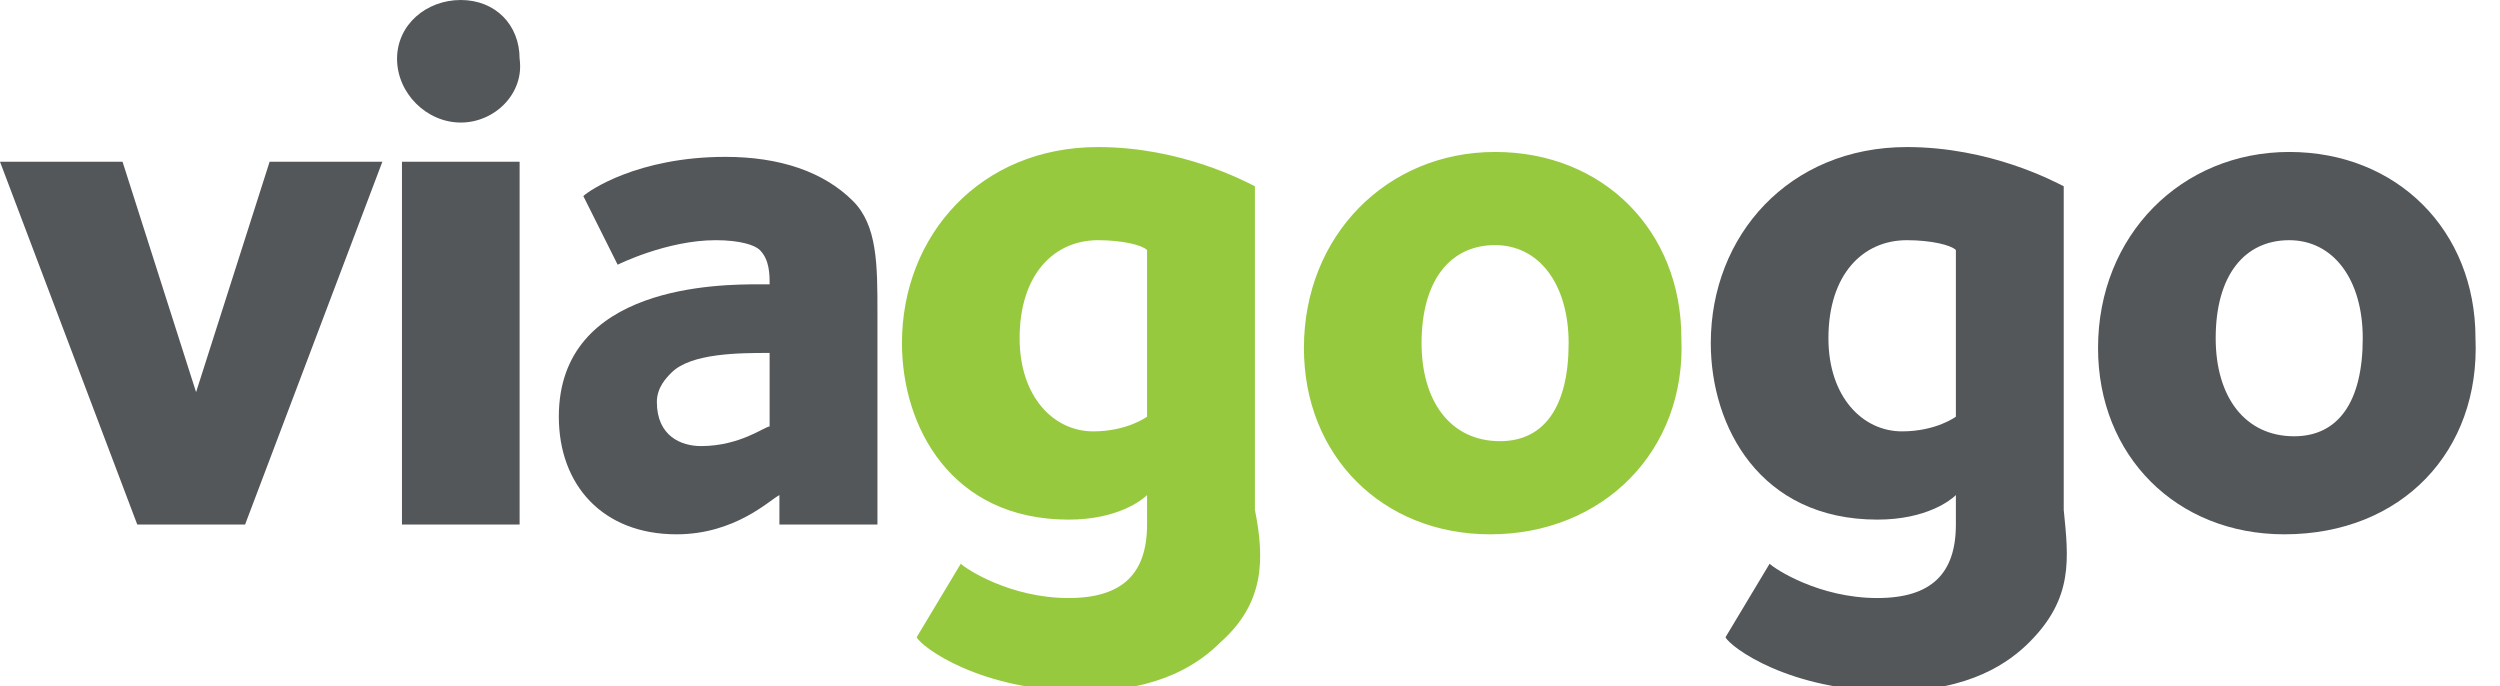
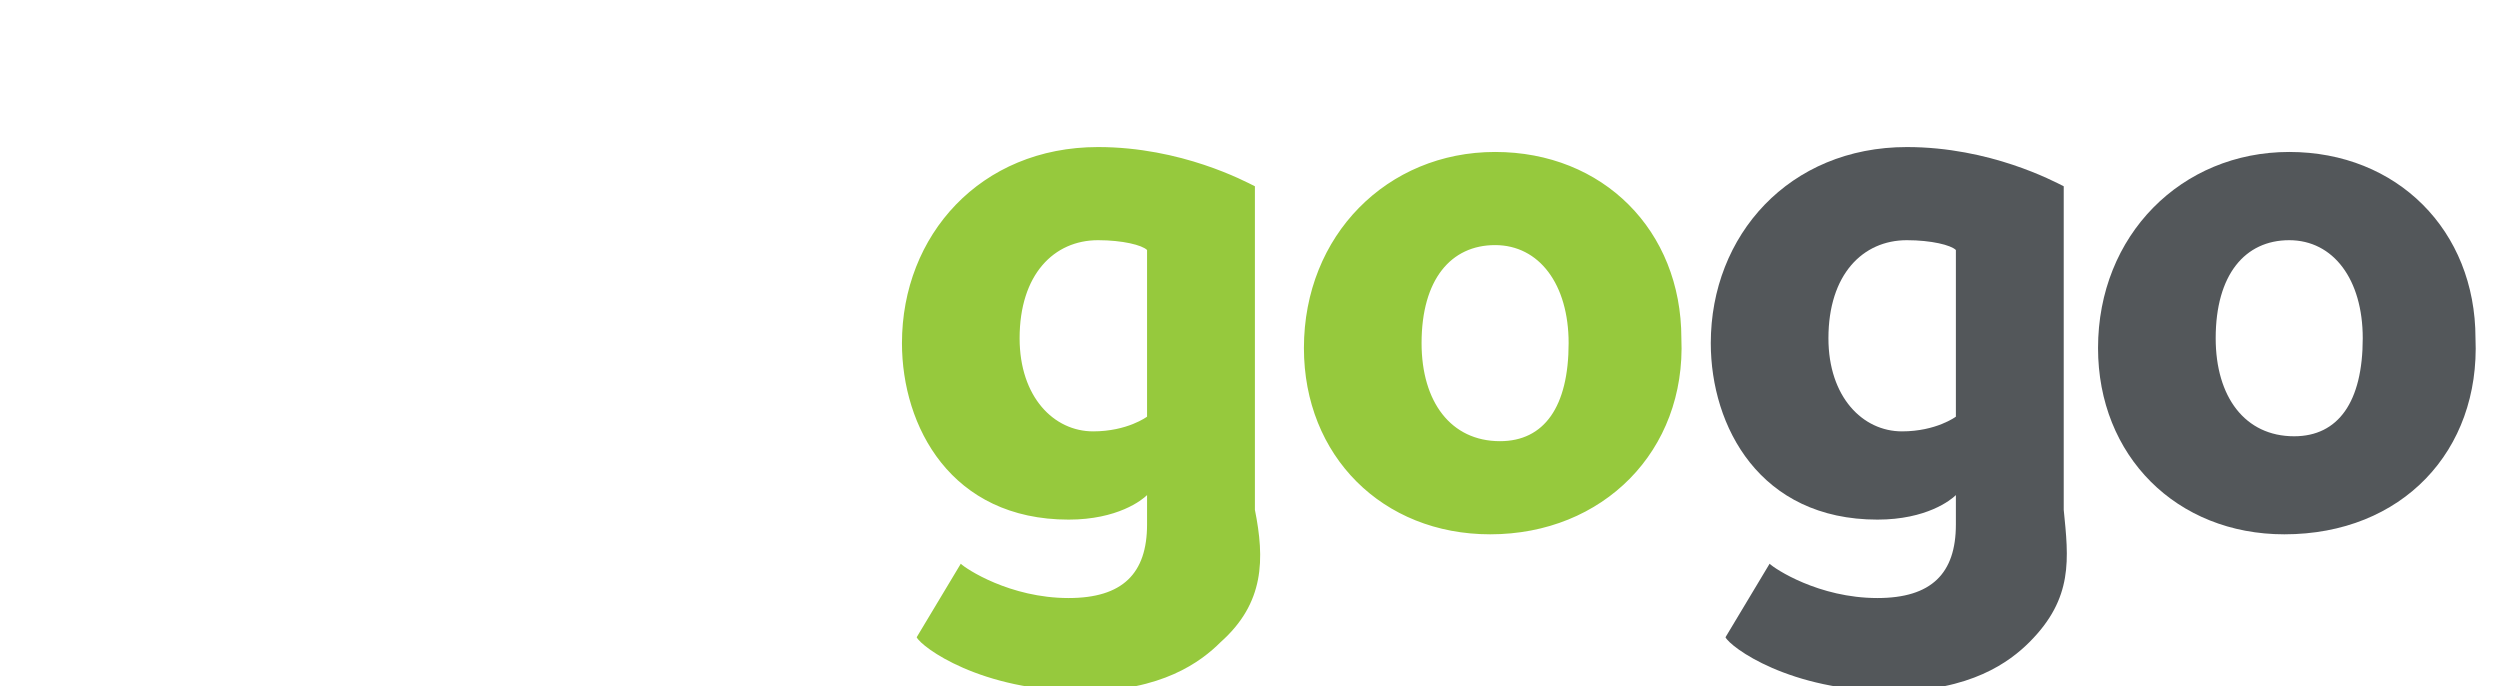
<svg xmlns="http://www.w3.org/2000/svg" width="510px" height="140px" viewBox="0 0 510 140" version="1.1">
  <g id="surface1">
-     <path style=" stroke:none;fill-rule:nonzero;fill:rgb(32.549%,34.118%,35.294%);fill-opacity:1;" d="M 50 107 L 28 107 L 0 33 L 25 33 L 40 80 L 55 33 L 78 33 Z M 50 107 " />
-     <path style=" stroke:none;fill-rule:nonzero;fill:rgb(32.549%,34.118%,35.294%);fill-opacity:1;" d="M 94 25 C 87 25 81 19 81 12 C 81 5 87 0 94 0 C 101 0 106 5 106 12 C 107 19 101 25 94 25 Z M 82 107 L 82 33 L 106 33 L 106 107 Z M 82 107 " />
-     <path style=" stroke:none;fill-rule:nonzero;fill:rgb(32.549%,34.118%,35.294%);fill-opacity:1;" d="M 159 107 L 159 101 C 157 102 150 109 138 109 C 123 109 114 99 114 85 C 114 58 147 58 155 58 L 157 58 C 157 56 157 53 155 51 C 154 50 151 49 146 49 C 136 49 126 54 126 54 L 119 40 C 120 39 130 32 148 32 C 159 32 168 35 174 41 C 179 46 179 54 179 64 L 179 107 Z M 157 72 C 151 72 141 72 137 76 C 136 77 134 79 134 82 C 134 89 139 91 143 91 C 151 91 156 87 157 87 Z M 157 72 " />
    <path style=" stroke:none;fill-rule:nonzero;fill:rgb(58.824%,78.824%,23.922%);fill-opacity:1;" d="M 249 131 C 245 135 237 141 221 141 C 200 141 188 132 187 130 L 196 115 C 197 116 206 122 218 122 C 229 122 234 117 234 107 L 234 101 C 233 102 228 106 218 106 C 194 106 184 87 184 70 C 184 48 200 30 224 30 C 241 30 254 37 256 38 L 256 104 C 258 114 258 123 249 131 Z M 234 51 C 233 50 229 49 224 49 C 215 49 208 56 208 69 C 208 81 215 88 223 88 C 230 88 234 85 234 85 Z M 304 109 C 282 109 266 93 266 71 C 266 48 283 31 305 31 C 327 31 343 47 343 69 C 344 92 327 109 304 109 Z M 305 50 C 296 50 290 57 290 70 C 290 82 296 90 306 90 C 315 90 320 83 320 70 C 320 58 314 50 305 50 Z M 305 50 " />
    <path style=" stroke:none;fill-rule:nonzero;fill:rgb(32.549%,34.118%,35.294%);fill-opacity:1;" d="M 414 131 C 410 135 402 141 386 141 C 365 141 353 132 352 130 L 361 115 C 362 116 371 122 383 122 C 394 122 399 117 399 107 L 399 101 C 398 102 393 106 383 106 C 359 106 349 87 349 70 C 349 48 365 30 389 30 C 406 30 419 37 421 38 L 421 104 C 422 114 423 122 414 131 Z M 399 51 C 398 50 394 49 389 49 C 380 49 373 56 373 69 C 373 81 380 88 388 88 C 395 88 399 85 399 85 Z M 399 51 " />
    <path style=" stroke:none;fill-rule:nonzero;fill:rgb(32.549%,34.118%,35.294%);fill-opacity:1;" d="M 466 109 C 444 109 428 93 428 71 C 428 48 445 31 467 31 C 489 31 505 47 505 69 C 506 92 490 109 466 109 Z M 467 49 C 458 49 452 56 452 69 C 452 81 458 89 468 89 C 477 89 482 82 482 69 C 482 57 476 49 467 49 Z M 467 49 " />
  </g>
</svg>